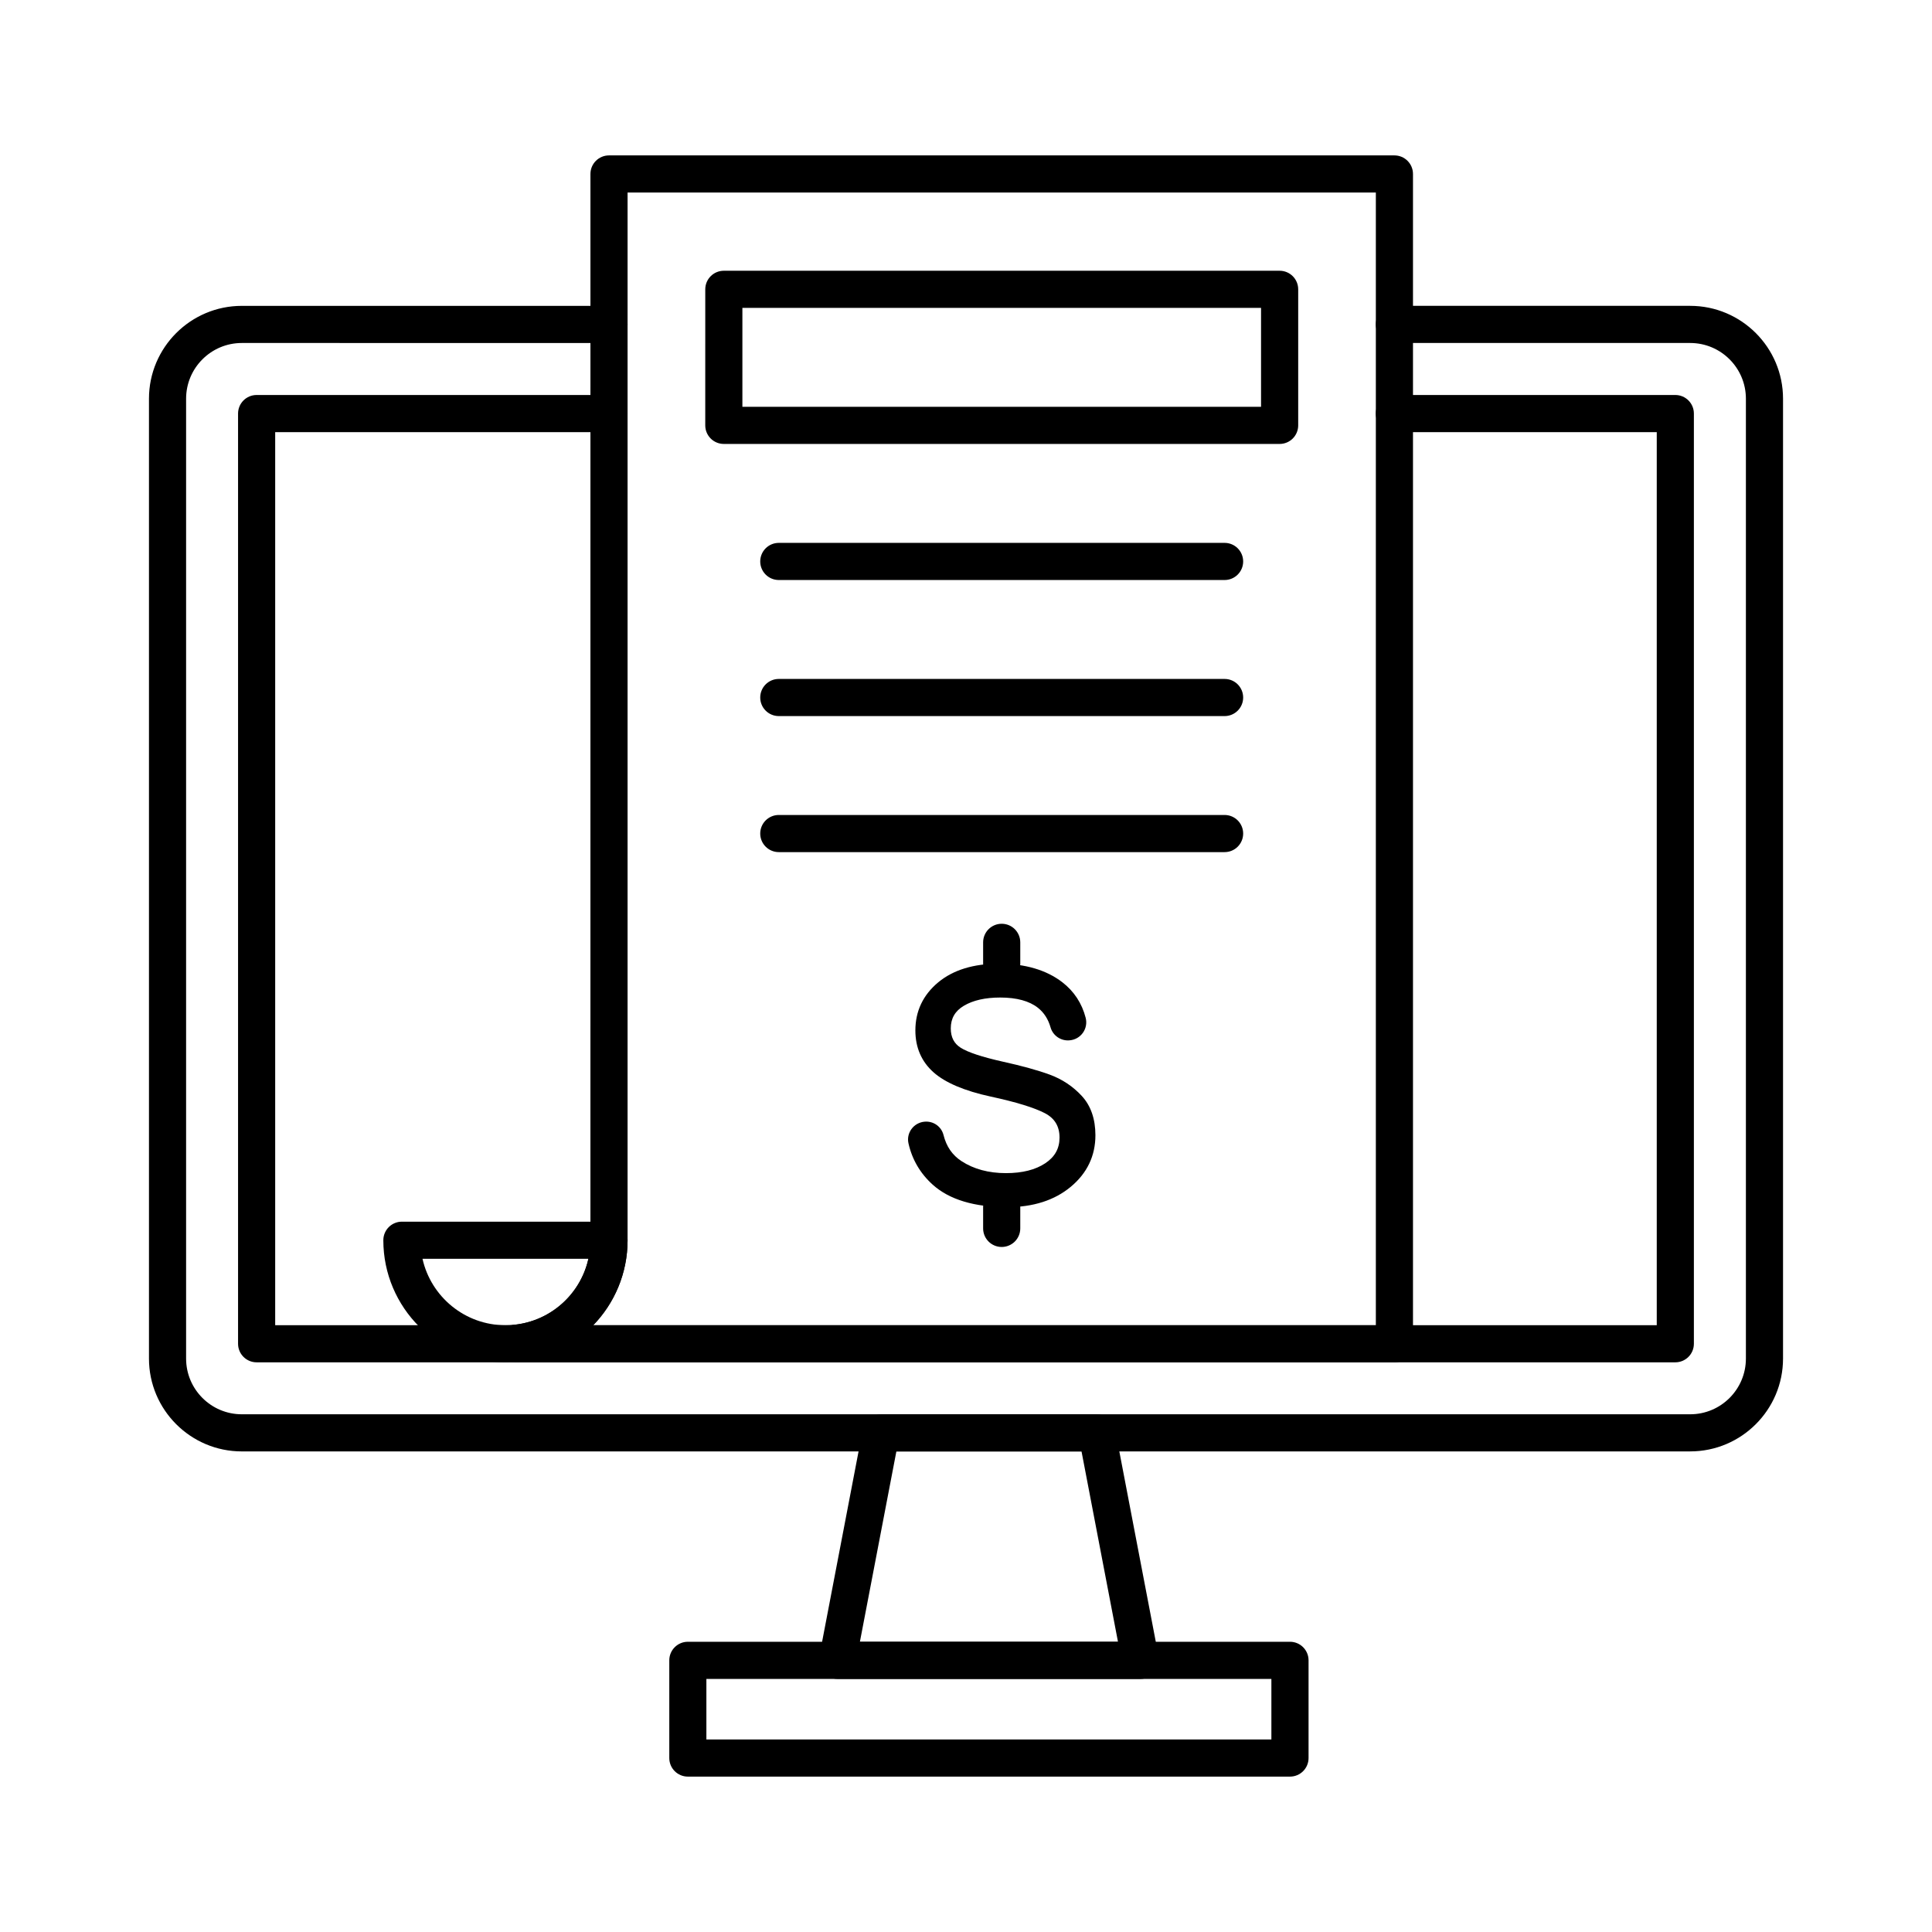
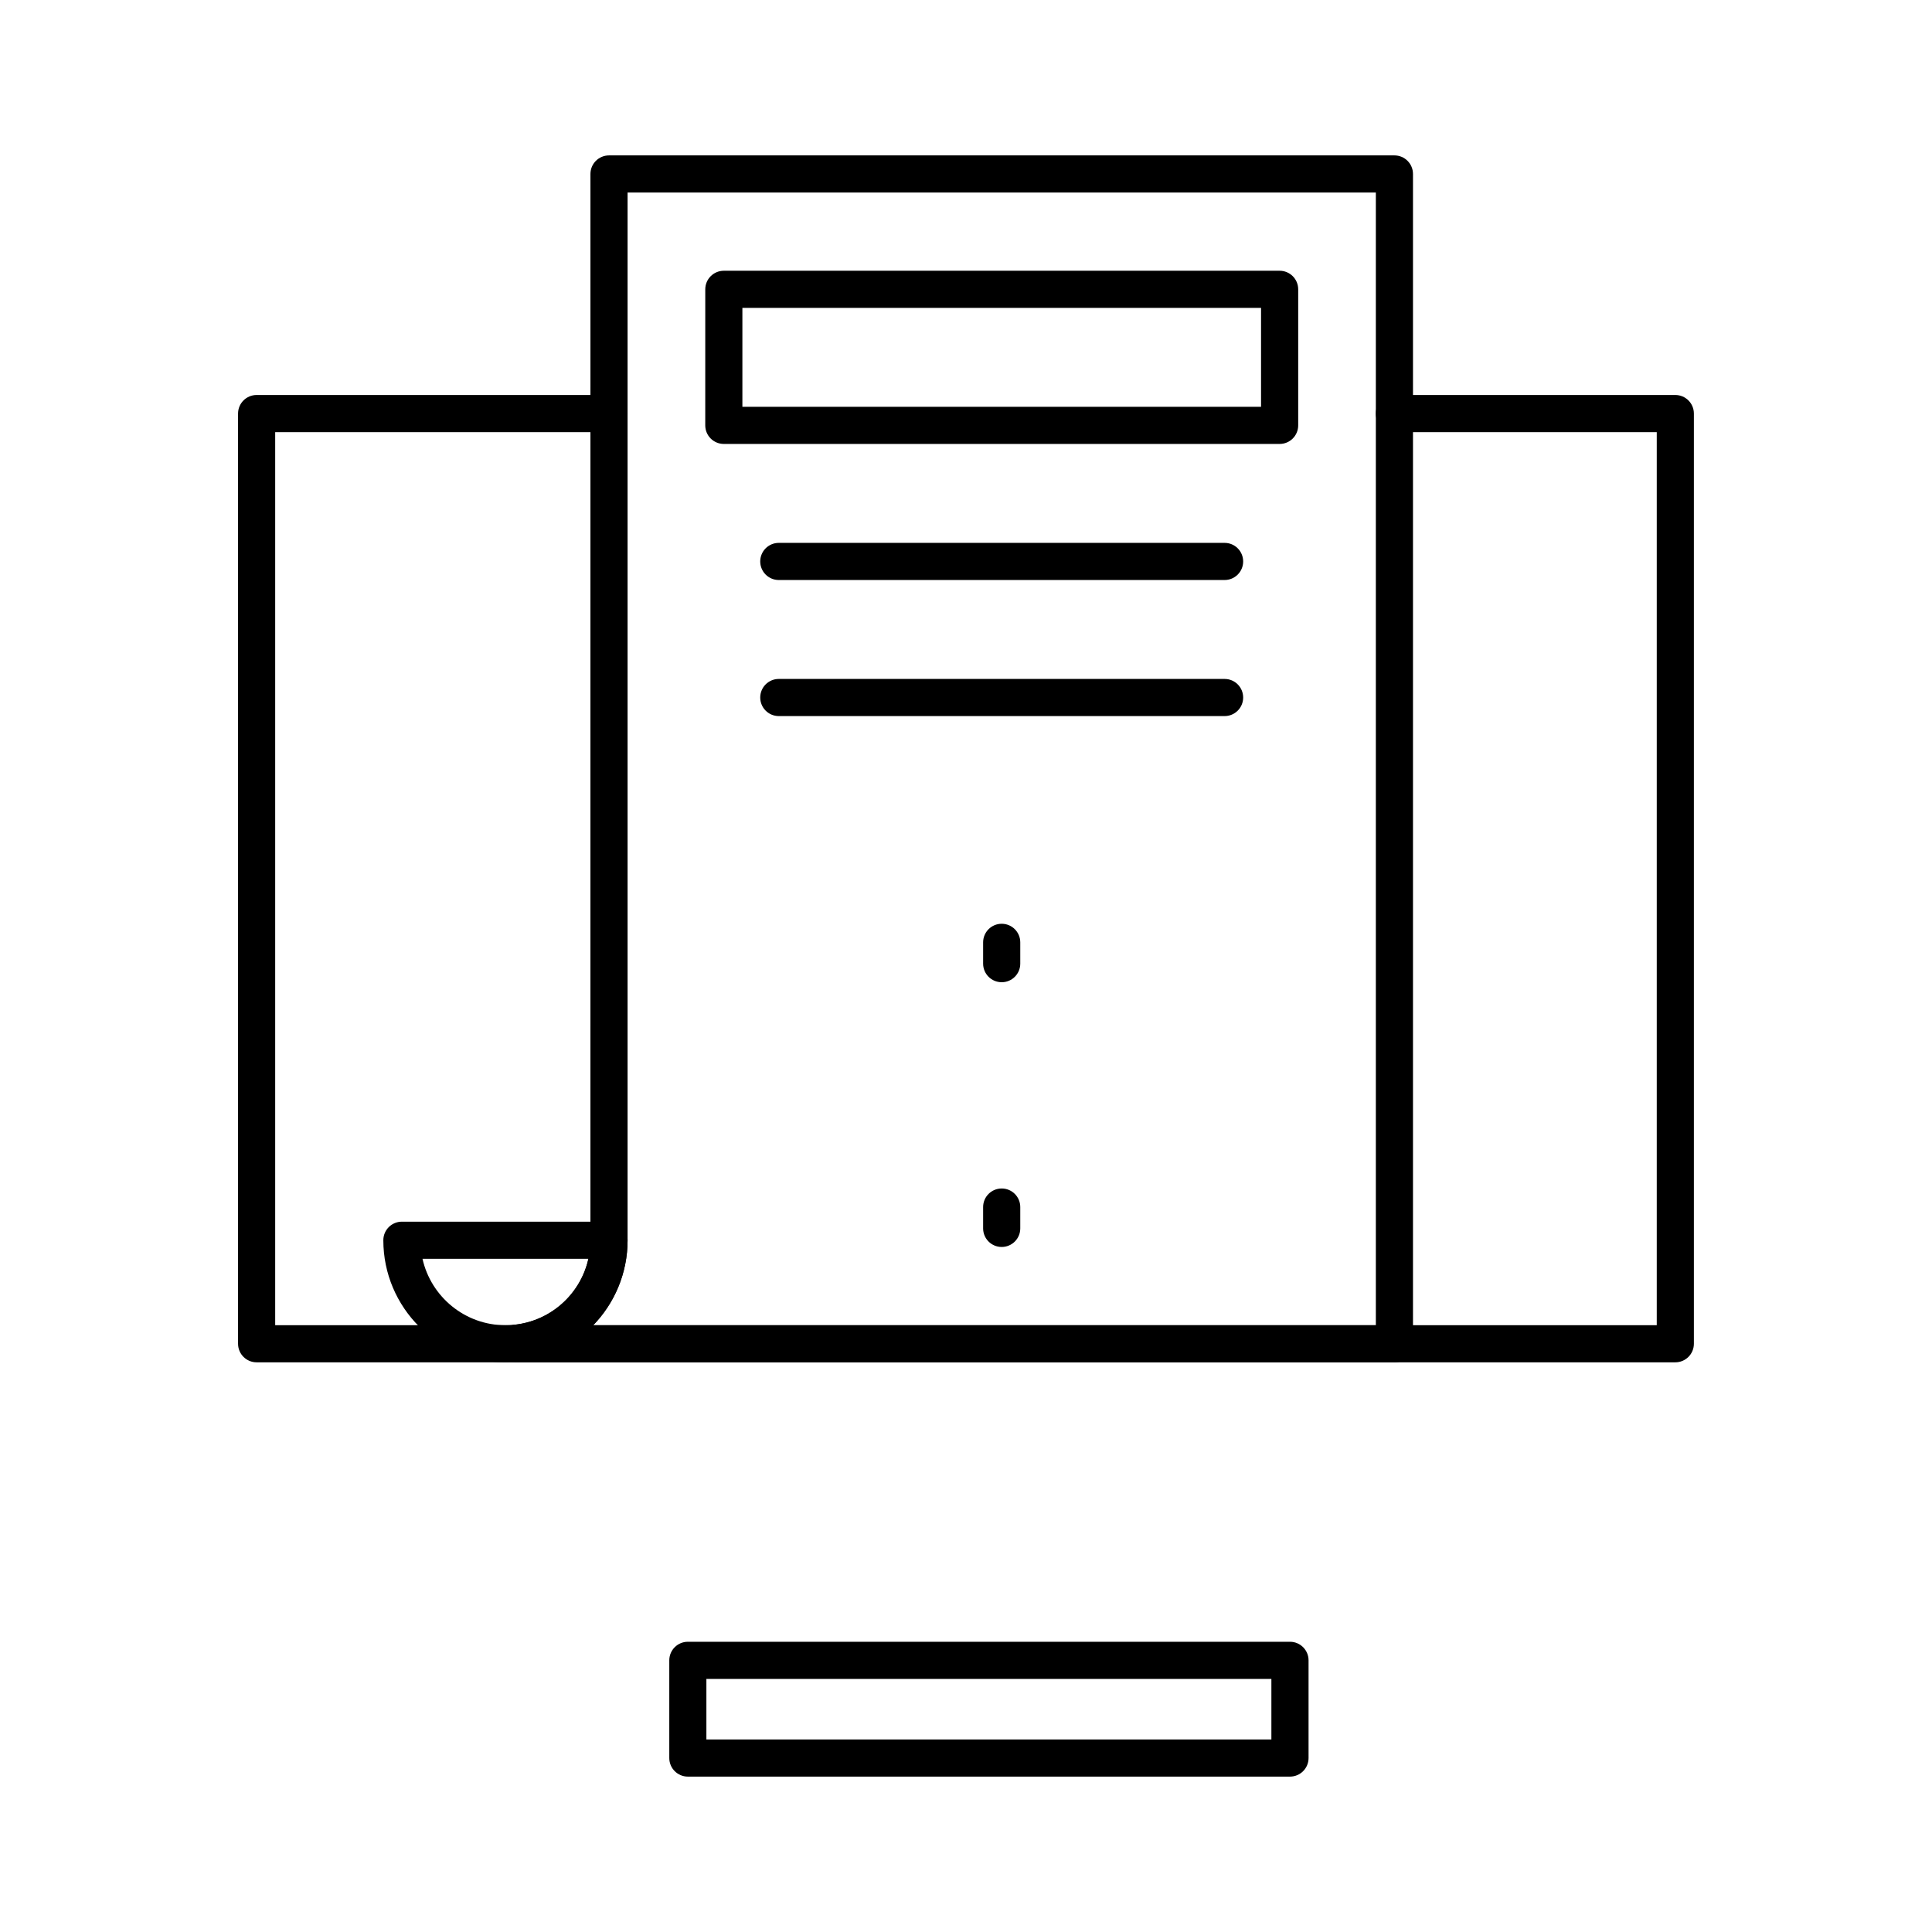
<svg xmlns="http://www.w3.org/2000/svg" fill="#000000" width="800px" height="800px" version="1.1" viewBox="144 144 512 512">
  <g>
    <path d="m513.53 505.04h-232.73c-2.719 0-4.922-2.203-4.922-4.922v-0.148c0-2.523 1.906-4.633 4.414-4.894 11.504-1.188 20.176-10.82 20.176-22.402l0.004-282.57c0-2.719 2.203-4.922 4.922-4.922h208.14c2.719 0 4.922 2.203 4.922 4.922v310.02c-0.004 2.715-2.207 4.918-4.926 4.918zm-232.73-5.066h0.012zm20.434-4.773h207.38v-300.18h-198.3v277.65c0 8.73-3.43 16.688-9.078 22.527z" />
    <path d="m277.95 505.04c-17.848 0-32.363-14.52-32.363-32.363 0-2.719 2.203-4.922 4.922-4.922h54.887c2.719 0 4.922 2.203 4.922 4.922-0.004 17.844-14.523 32.363-32.367 32.363zm-21.984-27.445c2.25 10.062 11.254 17.605 21.984 17.605 10.73 0 19.73-7.543 21.984-17.605z" />
    <path d="m483.11 261.65h-147.29c-2.719 0-4.922-2.203-4.922-4.922l0.004-36.055c0-2.719 2.203-4.922 4.922-4.922h147.29c2.719 0 4.922 2.203 4.922 4.922v36.059c0 2.715-2.203 4.918-4.922 4.918zm-142.37-9.84h137.45v-26.219h-137.45z" />
    <path d="m468.53 297.71h-118.14c-2.719 0-4.922-2.203-4.922-4.922s2.203-4.922 4.922-4.922h118.14c2.719 0 4.922 2.203 4.922 4.922s-2.199 4.922-4.918 4.922z" />
    <path d="m468.53 333.77h-118.14c-2.719 0-4.922-2.203-4.922-4.922s2.203-4.922 4.922-4.922h118.14c2.719 0 4.922 2.203 4.922 4.922s-2.199 4.922-4.918 4.922z" />
-     <path d="m468.53 369.82h-118.14c-2.719 0-4.922-2.203-4.922-4.922s2.203-4.922 4.922-4.922h118.14c2.719 0 4.922 2.203 4.922 4.922s-2.199 4.922-4.918 4.922z" />
-     <path d="m430.66 434.41c-2.348-2.535-5.207-4.43-8.5-5.633-3.195-1.168-7.371-2.316-12.402-3.426-5.527-1.238-9.297-2.488-11.199-3.711-1.742-1.117-2.594-2.789-2.594-5.109 0-2.641 1.133-4.598 3.457-5.984 2.441-1.457 5.688-2.191 9.645-2.191 4.352 0 7.719 0.918 10.004 2.727 1.594 1.262 2.715 3.004 3.332 5.172 0.617 2.18 2.715 3.629 4.969 3.449l0.098-0.008c1.406-0.113 2.684-0.84 3.508-1.992 0.824-1.156 1.09-2.609 0.734-3.981-0.996-3.852-3.078-7.019-6.184-9.418-4.238-3.266-9.887-4.922-16.785-4.922-6.75 0-12.176 1.672-16.129 4.965-4 3.336-6.031 7.617-6.031 12.727 0 4.519 1.617 8.254 4.809 11.094 3.109 2.766 8.211 4.93 15.156 6.434 6.715 1.449 11.547 2.934 14.367 4.41 2.606 1.363 3.871 3.477 3.871 6.461 0 2.883-1.23 5.106-3.766 6.793-2.613 1.742-6.117 2.625-10.414 2.625-4.606 0-8.578-1.074-11.809-3.188-2.43-1.59-3.984-3.848-4.754-6.902-0.57-2.258-2.668-3.754-5.027-3.543-1.383 0.121-2.648 0.832-3.469 1.953-0.797 1.09-1.09 2.461-0.797 3.766 0.965 4.316 3.133 8.012 6.449 10.992 4.383 3.941 11.023 5.938 19.734 5.938 6.859 0 12.516-1.809 16.812-5.379 4.348-3.609 6.551-8.211 6.551-13.68-0.004-4.328-1.227-7.84-3.637-10.438z" />
    <path d="m409.46 474.46c-2.719 0-4.922-2.203-4.922-4.922v-5.656c0-2.719 2.203-4.922 4.922-4.922s4.922 2.203 4.922 4.922v5.656c0 2.719-2.203 4.922-4.922 4.922z" />
    <path d="m409.46 404.3c-2.719 0-4.922-2.203-4.922-4.922v-5.648c0-2.719 2.203-4.922 4.922-4.922s4.922 2.203 4.922 4.922v5.648c0 2.723-2.203 4.922-4.922 4.922z" />
-     <path d="m591.92 528.64h-383.84c-13.566 0-24.602-11.035-24.602-24.602v-254.38c0-13.566 11.035-24.602 24.602-24.602h97.309c2.719 0 4.922 2.203 4.922 4.922s-2.203 4.922-4.922 4.922l-97.309-0.004c-8.141 0-14.762 6.621-14.762 14.762v254.38c0 8.141 6.621 14.762 14.762 14.762h383.84c8.141 0 14.762-6.621 14.762-14.762v-254.38c0-8.141-6.621-14.762-14.762-14.762h-78.387c-2.719 0-4.922-2.203-4.922-4.922s2.203-4.922 4.922-4.922h78.387c13.566 0 24.602 11.035 24.602 24.602v254.38c0 13.566-11.035 24.602-24.602 24.602z" />
    <path d="m587.98 505.03h-375.97c-2.719 0-4.922-2.203-4.922-4.922v-246.51c0-2.719 2.203-4.922 4.922-4.922h93.371c2.719 0 4.922 2.203 4.922 4.922s-2.203 4.922-4.922 4.922h-88.453v236.67h366.13v-236.67h-69.531c-2.719 0-4.922-2.203-4.922-4.922s2.203-4.922 4.922-4.922h74.449c2.719 0 4.922 2.203 4.922 4.922v246.51c0 2.719-2.203 4.922-4.918 4.922z" />
-     <path d="m446.23 588.93h-80.301c-1.469 0-2.859-0.656-3.793-1.785-0.934-1.129-1.316-2.621-1.039-4.059l11.547-60.277c0.445-2.316 2.473-3.996 4.832-3.996h57.207c2.359 0 4.387 1.676 4.832 3.996l11.547 60.277c0.277 1.441-0.105 2.93-1.043 4.059-0.93 1.133-2.32 1.785-3.789 1.785zm-74.348-9.84h68.395l-9.66-50.438h-49.07z" />
    <path d="m485.86 614.82h-159.57c-2.719 0-4.922-2.203-4.922-4.922v-25.891c0-2.719 2.203-4.922 4.922-4.922h159.57c2.719 0 4.922 2.203 4.922 4.922v25.891c0 2.719-2.203 4.922-4.922 4.922zm-154.66-9.84h149.73v-16.051h-149.73z" />
  </g>
</svg>